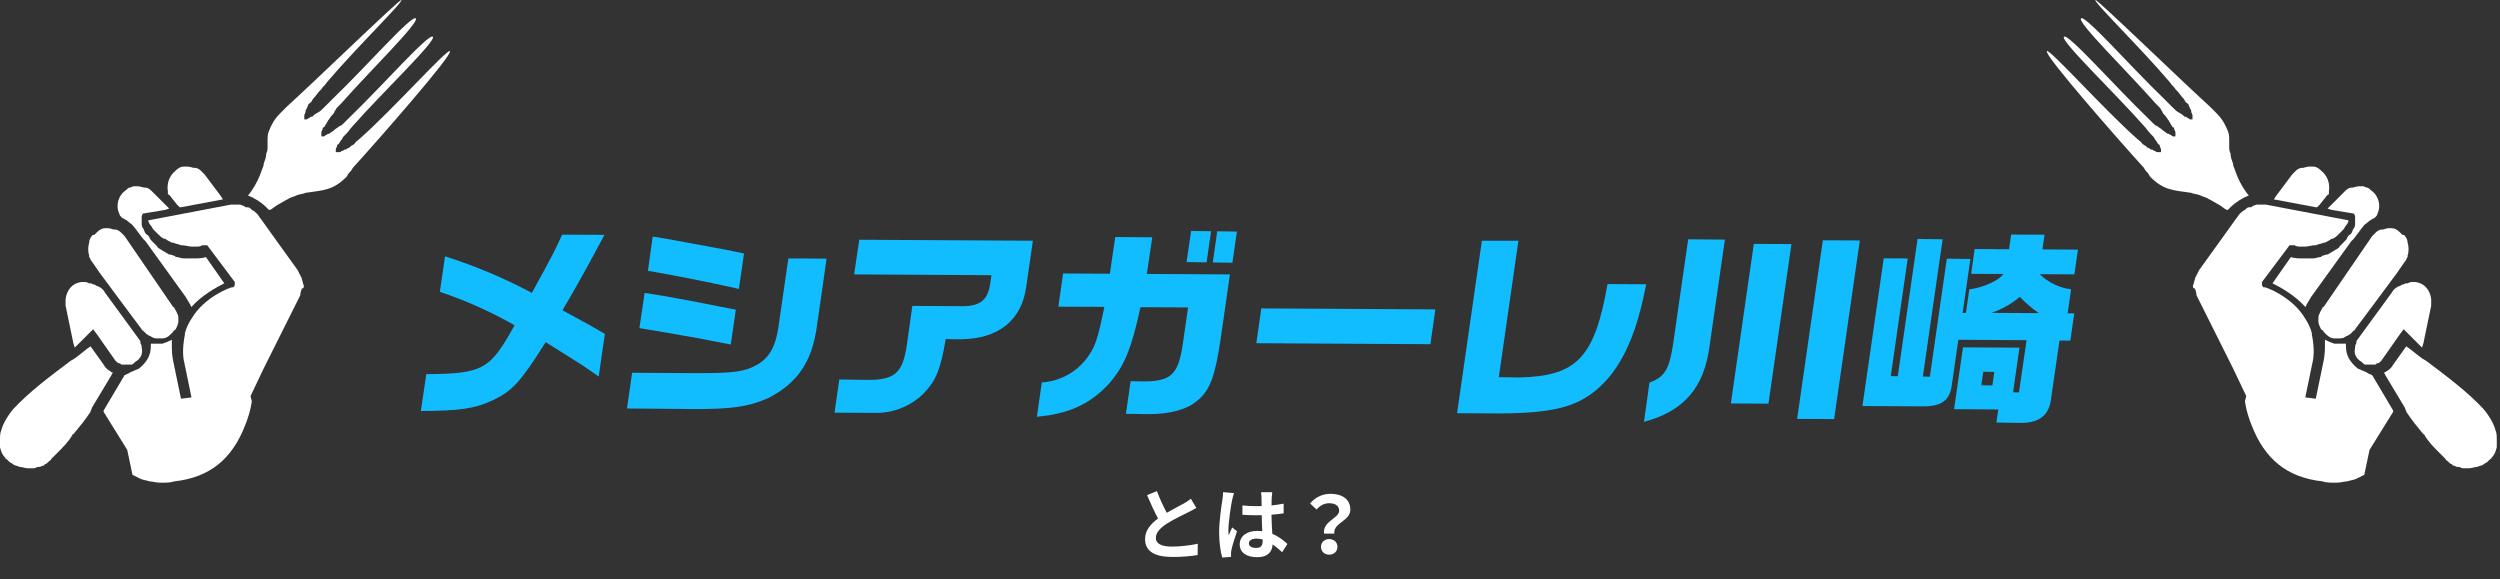
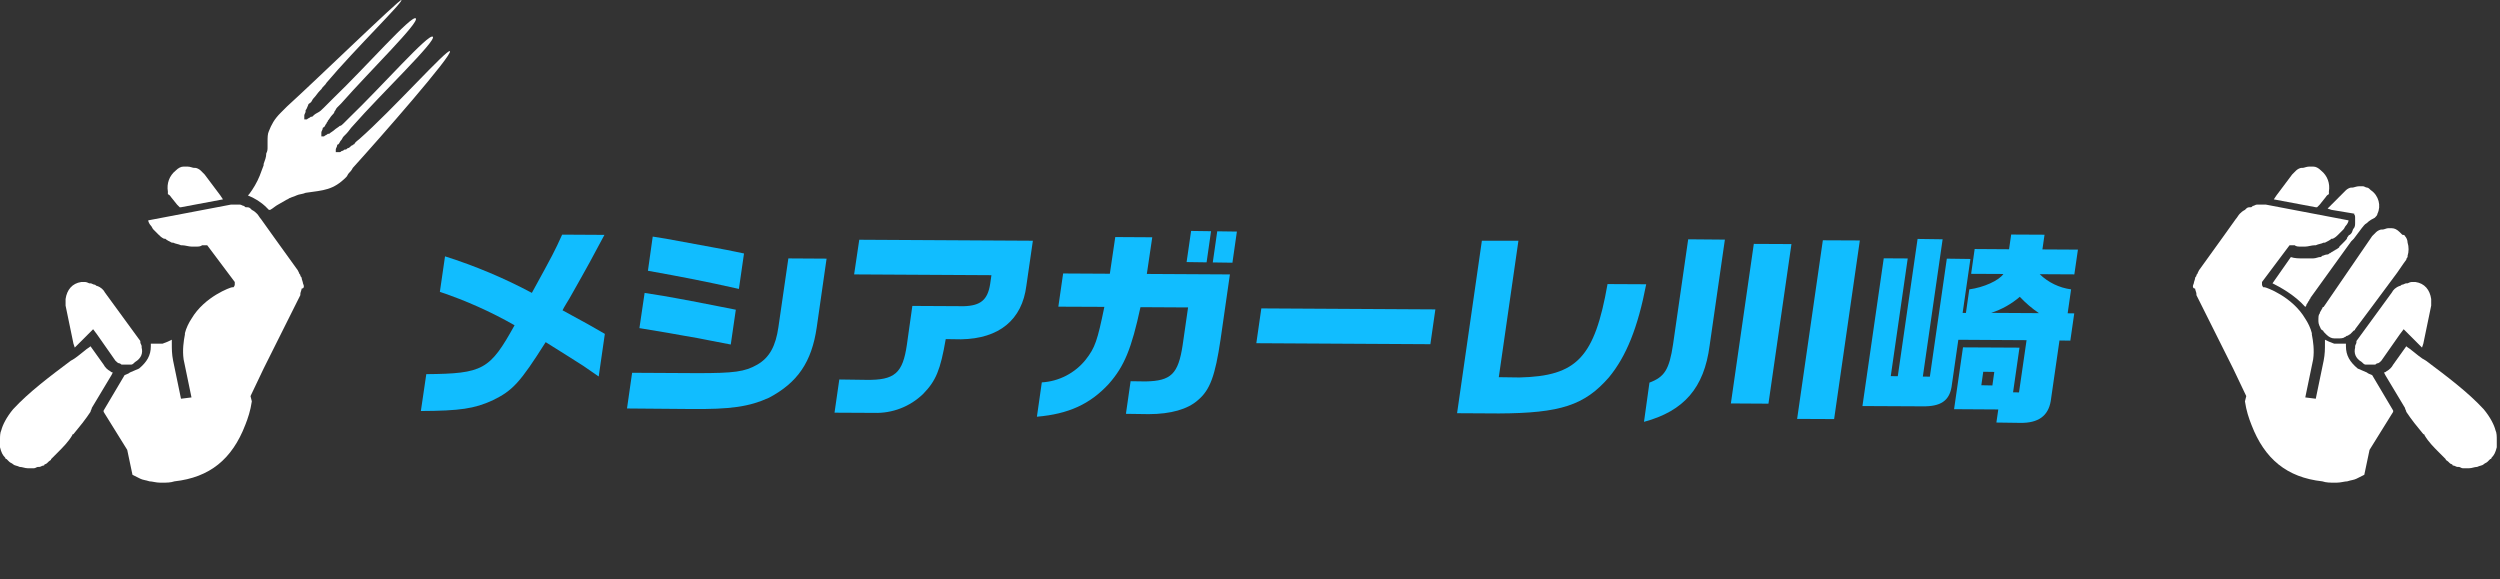
<svg xmlns="http://www.w3.org/2000/svg" fill="none" height="161" viewBox="0 0 695 161" width="695">
  <rect x="0" y="0" width="695" height="161" fill="#333333" stroke="none" />
  <path d="m123.715 71.265c8.341 2.64 16.423 6.039 24.143 10.155 6.096-11.129 6.25-11.413 8.42-16.191l11.758.068c-4.037 7.497-4.949 9.26-6.363 11.699l-3.332 5.909c-.63 1.084-1.397 2.221-1.959 3.36 7.076 3.854 8.133 4.429 11.764 6.555l-1.707 11.845c-4.194-2.926-4.342-3.037-8.418-5.58l-6.324-3.967c-7.121 11.251-9.16 13.463-14.756 16.185-5.058 2.306-9.055 2.906-19.941 2.96l1.508-10.249c15.804-.136 17.677-1.203 24.541-13.591-6.605-3.763-13.561-6.874-20.768-9.289z" fill="#11bdff" />
  <path d="m175.727 103.633 18.082.1c10.284.006 13.24-.376 16.709-2.363s5.14-5.269 5.881-10.449l2.764-19.083 10.625.065-2.736 19.083c-1.39 9.623-5.281 15.36-13.288 19.592-5.498 2.478-10.521 3.242-21.896 3.125l-17.563-.148zm3.476-22.201c5.329.825 5.547.883 8.898 1.489 1.663.296 5.45 1.004 11.388 2.179l5.067.999-1.404 9.678-5.272-1.016c-2.642-.528-5.353-1.058-7.997-1.477-2.302-.414-5.19-.946-12.127-2.067zm2.253-15.662 3.638.583 13.406 2.467c2.725.475 4.086.767 8.335 1.645l-1.42 9.855c-9.395-2.111-15.497-3.288-25.293-5.049z" fill="#11bdff" />
  <path d="m238.875 66.648 48.264.273-1.812 12.527c-1.183 9.449-7.553 14.714-18.167 14.881l-4.247-.059c-1.486 8.652-2.742 11.613-6.275 15.238-1.804 1.751-3.943 3.12-6.288 4.026s-4.849 1.331-7.362 1.248l-10.994-.057 1.33-9.228 7.497.104c7.907.109 10.146-1.826 11.295-9.8l1.515-10.755 14.353.076c4.632-.141 6.581-1.78 7.269-6.114l.363-2.508-38.172-.215z" fill="#11bdff" />
  <path d="m294.219 85.254 1.33-9.228 12.988.071 1.507-10.195 10.284.061-1.507 10.195 23.094.129-2.601 18.102c-1.506 10.141-2.926 14.014-6.27 16.835-2.849 2.556-7.593 3.897-13.712 3.908l-6.323-.088 1.301-9.064 4.192.058c7.063-.135 9.056-2.06 10.274-10.088l1.511-10.482-13.233-.074c-2.482 11.507-4.49 16.45-8.805 21.321-5.172 5.624-11.193 8.381-19.985 9.133l1.361-9.542c2.363-.141 4.669-.777 6.771-1.865 2.102-1.089 3.952-2.605 5.431-4.453 2.615-3.351 3.242-5.227 5.189-14.679zm36.909-21.054 5.545.077-1.24 8.656-5.558-.077zm7.265.101 5.462.076-1.24 8.656-5.462-.076z" fill="#11bdff" />
  <path d="m399.034 86.01-1.39 9.678-48.387-.275 1.391-9.678z" fill="#11bdff" />
  <path d="m422.122 66.922-5.457 37.934 5.736.08c16.012-.366 20.906-5.583 24.493-25.966l10.749.054c-2.34 12.137-5.55 20.041-10.357 25.875-6.787 7.773-13.482 9.961-30.583 10.038l-11.636-.065 6.893-47.954z" fill="#11bdff" />
  <path d="m479.517 66.612-4.247 29.497c-1.527 11.684-7.08 18.149-18.24 21.163l1.517-10.906c4.188-1.567 5.514-3.611 6.568-10.671l4.201-29.17zm8.042 1.19 10.462.05-6.393 44.368-10.448-.063zm29.474-.957-7.149 49.657-10.284-.047 7.149-49.657z" fill="#11bdff" />
  <path d="m530.348 71.85-4.715 32.714 1.953.027 5.501-38.166 6.964.097-5.501 38.166 1.953.027 4.716-32.809 6.555.091-2.161 14.994.915.013.937-6.557c4.037-.545 8.229-2.454 9.484-4.28l-8.973-.042.983-6.897 9.56.064.59-4.089 9.273.047-.59 4.089 9.874.055-.997 6.883-9.628-.052c2.38 2.306 5.439 3.785 8.724 4.218l-.953 6.652 1.83.025-1.088 7.579-3.018-.042-2.433 16.861c-.712 4.088-3.418 6.126-8.497 6.042l-6.609-.091.528-3.64-12.291-.075 2.478-17.188 15.706.081-1.784 12.418 1.652.023 2.1-14.517-18.969-.113-1.89 13.154c-.668 3.815-3.025 5.421-8.037 5.352l-16.73-.082 5.923-41.069zm23.535 35.305.53-3.762-3.072-.043-.53 3.749zm12.94-20.103c-1.937-1.31-3.721-2.833-5.318-4.54-2.332 2.006-5.042 3.524-7.97 4.465z" fill="#11bdff" />
  <g fill="#fff">
-     <path d="m25.523 65.634c-.365.365-.729 1.094-.729 1.823-.365 1.094-.365 2.552 0 3.646v.365c.365.365.365.729.365.729s1.094 1.458 2.552 3.646c4.011 5.469 11.668 15.678 11.668 15.678s0 .365.365.365c.365.365.729.729 1.094 1.094.365 0 .365.365.729.365s.365.365.729.365c.365.365 1.094.365 1.823.365h1.094c.729 0 1.458-.365 2.188-1.094.365-.365.729-.729.729-.729 0-.365.365-.365.729-.729.365-.729.729-1.458.729-2.188v-.365-.365c0-.365 0-1.094-.365-1.458 0-.365-.365-.729-.729-1.458 0 0 0-.365-.365-.365l-13.491-19.689c-.365-.365-.729-.729-1.094-1.094s-1.094-.729-1.458-.729h-.365c-.365 0-1.094-.365-1.458-.365s-.729 0-1.094 0c-.729 0-1.458.365-2.188 1.094-.365.365-.729.729-.729.729-.729 0-.729.365-.729.365z" />
    <path d="m79.85 29.538c-.365.365-.365.365-.729.729 0 0 0 0-.365.365-.365.365-.729.729-.729.729-1.823 1.823-2.552 3.281-3.281 5.105-.365.729-.365 1.823-.365 2.917v1.458c0 .729 0 1.094-.365 1.823 0 1.094-.365 1.823-.729 2.917v.365c-.365 1.094-.729 1.823-1.094 2.917-.729 1.823-1.823 3.646-2.917 5.105 0 0 0 0-.365.365 1.823.729 3.646 1.823 5.105 3.281l.729.729h.365c.729-.365 1.458-1.094 2.188-1.458s1.823-1.094 2.552-1.458c.365 0 .365-.365.729-.365.729-.365 1.094-.365 1.823-.729.729-.365 1.823-.365 2.552-.729 5.104-.729 7.657-.729 11.303-4.375.365-.365.365-.729.729-1.094s.729-.729 1.094-1.458c7.292-8.021 28.075-31.721 26.981-32.45-.729-.729-16.042 16.408-25.158 24.429-.365.365-1.094.729-1.458 1.458-.365 0-.365.365-.729.365-.365.365-.729.729-1.094.729-.365.365-.365.365-.729.365-.365 0-.365.365-.729.365s-.365.365-.729.365h-.365c-.365 0-.365 0-.729 0 0 0 0-.365 0-.729 0-.365.365-.729.365-1.094 0 0 0-.365.365-.365.365-.365.365-.729.729-1.094.365-.365.365-.729.729-1.094.365-.365.365-.365.729-.729.729-.729 1.094-1.458 1.823-2.188 8.022-9.115 23.335-23.7 22.242-24.794-1.094-1.094-14.22 13.855-23.336 22.606-.365.365-.365.365-.729.729s-.365.365-.729.729c-.365.365-.729.729-1.094.729-.365.365-1.094.729-1.458 1.094.365 0 .365 0 0 0-.365.365-1.094.729-1.458 1.094h-.365c-.365.365-.729.365-1.094.729-.365 0-.729 0-.729 0 0-.365 0-.365 0-.729 0 0 0 0 0-.365s.365-.729.365-1.094c0 0 0-.365.365-.365.365-.365.365-.729.729-1.094 0-.365.365-.365.365-.729.365-.365.729-1.094 1.094-1.458s.729-.729.729-1.094c.365-.365.365-.729.729-1.094s.729-.729 1.094-1.094c8.386-9.48 21.876-22.606 20.783-23.7-1.094-1.094-13.856 13.491-22.971 22.241l-.365.365c-.729.729-1.458 1.458-1.823 1.823l-.365.365c-.729.729-1.094 1.094-1.823 1.458s-1.094.729-1.458 1.094c0 0 0 0-.365 0-.365.365-.729.365-1.094.729-.365 0-.729 0-.729 0s0-.365 0-.729c0 0 0 0 0-.365s.365-.729.365-1.094v-.365c.365-.365.365-.729.729-1.458 0-.365.365-.365.729-.729s.365-.729.729-1.094c.729-.729 1.094-1.458 1.823-2.188 0 0 0 0 .365-.365.365-.729 1.094-1.094 1.458-1.823 8.021-9.48 21.512-22.606 20.783-22.971-.365-.365-24.065 22.606-31.721 29.534z" />
    <path d="m47.765 55.061 1.458 1.823.729.729h.365l11.668-2.188-.729-1.094-4.375-5.834c-.365-.365-.729-.729-1.094-1.094-.365-.365-1.094-.729-1.458-.729h-.365c-.365 0-1.094-.365-1.823-.365-.365 0-.729 0-1.094 0-.729 0-1.458.365-2.188 1.094-1.823 1.458-2.552 3.646-2.188 5.834v.729c.729.365.729.729 1.094 1.094z" />
    <path d="m84.226 78.761c0-.365-.365-1.094-.365-1.458s-.365-.365-.365-.729-.365-.365-.365-.729l-.365-.729-6.563-9.115-3.646-5.105c-.365-.365-.729-1.094-1.094-1.458s-.729-.729-1.458-1.094l-.365-.365c-.365-.365-.729-.365-1.094-.365s-.365 0-.729-.365c-.365 0-.729-.365-1.094-.365s-.365 0-.729 0h-.365c-.365 0-1.094 0-1.458 0l-22.971 4.375c0 .365.365 1.094.729 1.458.365.365.365.729.729 1.094s.729.729 1.094 1.094l.365.365c.365.365.729.729 1.458 1.094h.365c.365.365 1.094.729 1.823 1.094h.365c.729.365 1.458.365 2.188.729h.365c.729 0 1.823.365 2.552.365h1.458c.365 0 1.094 0 1.458-.365h.729.729l8.751 11.668-1.094-1.458v.729c0 .365-.365.729-.365.729h-.365c-.365 0-7.657 2.552-11.303 8.751-.729 1.094-1.458 2.552-1.823 4.011v.365c-.365 1.823-.729 4.375-.365 6.928l2.188 10.574-2.917.364-2.188-10.573c-.365-1.823-.365-3.282-.365-4.74 0-.365 0-.729 0-1.094-.729.365-1.458.729-2.552 1.094-.365 0-1.094 0-1.458 0s-.729 0-1.094 0-.365 0-.729 0v.729c0 2.552-1.094 4.375-3.281 6.198-.729.365-1.823.73-2.552 1.094-.365.365-.729.365-1.458.729l-5.834 9.845v.365l6.563 10.573 1.458 6.928c.729.365 1.458.729 2.188 1.094.729.364 1.458.364 2.552.729.729 0 1.823.365 2.917.365h.365.365c1.094 0 2.188 0 3.281-.365 9.845-1.094 16.043-6.198 19.689-15.678.729-1.823 1.458-4.011 1.823-6.563l-.365-1.459 3.646-7.657 1.823-3.646.365-.729 7.292-14.585.365-.729.365-.729v-.365c0-.365.365-1.094.365-1.458.729 0 .729-.729.365-1.458z" />
-     <path d="m39.378 59.436 6.563-1.094 1.094-.365-.729-.729-2.552-2.552-.729-.729c-.365-.365-.729-.729-1.094-1.094s-1.094-.729-1.458-.729h-.365c-.365 0-1.094-.365-1.823-.365-.365 0-.729 0-1.094 0-.365 0-.729.365-1.094.365s-.729.365-1.094.729c-2.188 1.458-2.917 4.375-1.823 6.563 0 .365.365.729.729 1.094.729.365 1.458.729 2.188 1.458.729.365 1.094 1.094 1.458 1.458l2.188 2.917.365.365.365.365 11.303 15.678c0 .365.365.365.365.729.365.365.365.729.729 1.094 0 .365.365.729.365.729 2.917-3.281 6.928-5.469 9.115-6.563l-5.105-7.292c-1.094.365-2.188.365-3.281.365-.729 0-1.823 0-2.552 0h-.365c-.729 0-1.458-.365-1.823-.365-.365 0-.365 0-.729-.365-.365 0-.729-.365-1.458-.365-.365 0-.365-.365-.729-.365-.365-.365-.729-.365-1.094-.729-.365 0-.365-.365-.729-.365-.365-.365-.729-.365-.729-.729l-.365-.365c-.365-.365-.365-.365-.729-.729l-.365-.365c-.365-.365-.729-.729-.729-1.094-.365-.365-.365-.729-.729-.729l-.365-.365c-.365-.365-.365-1.094-.729-1.458s-.365-1.094-.365-1.458c0-.365 0-1.094 0-1.458s0-.729.365-1.094z" />
    <path d="m23.7 78.396c-.365 0-.729 0-1.094 0-2.552.365-4.011 2.188-4.375 4.74v1.823l2.188 10.574.365 1.094 3.646-3.646 1.458-1.458 1.094 1.458 5.105 7.293c.365.364.729.729 1.094.729s.365.365.729.365h.365.729.729.365.365c.365 0 .729-.365 1.094-.73 1.823-1.093 2.188-2.552 1.823-4.01v-.365c0-.365-.365-.729-.365-1.094v-.365l-9.845-13.491c-.365-.729-1.094-1.458-2.188-1.823-.365 0-.365-.365-.729-.365s-.729-.365-1.094-.365h-.365c-.729-.365-1.094-.365-1.094-.365z" />
    <path d="m.365 119.597c-.365.729-.365 1.823-.365 2.552v1.823.365c.365 1.458.729 2.188 1.458 2.917 0 .364.365.364.365.364.365.365.365.365.365.365s0 0 .365.365c.365.364.729.364 1.094.729.365.364 1.094.364 1.823.729.729 0 1.458.365 2.188.365h.365.365.729.365c.365 0 .729-.365 1.094-.365h.365c.365 0 .729-.365 1.094-.365 0 0 .365 0 .365-.364.365 0 .729-.365.729-.365l.365-.364c.365-.365.729-.365.729-.73l.365-.364c.365-.365.729-.729 1.458-1.459 1.458-1.458 2.917-2.917 4.011-4.74 0 0 0-.364.365-.364 1.823-2.188 3.281-4.011 4.74-6.199 0-.364.365-.729.365-1.093l5.469-9.116.365-.729c-.365 0-.729-.365-.729-.365-.729-.364-1.458-1.093-1.823-1.823l-3.646-5.104c-.365.365-1.094.729-1.458 1.094-1.458 1.094-2.552 2.188-4.011 2.916-5.834 4.376-11.668 8.751-16.043 13.491-1.823 2.188-2.917 4.375-3.282 5.834z" />
    <path d="m668.581 65.634c.365.365.73 1.094.73 1.823.364 1.094.364 2.552 0 3.646v.365c-.365.365-.365.729-.365.729s-1.094 1.458-2.552 3.646c-4.011 5.469-11.668 15.678-11.668 15.678s0 .365-.365.365c-.364.365-.729.729-1.093 1.094-.365 0-.365.365-.73.365-.364 0-.364.365-.729.365-.364.365-1.094.365-1.823.365-.365 0-.729 0-1.094 0-.729 0-1.458-.365-2.187-1.094-.365-.365-.73-.729-.73-.729 0-.365-.364-.365-.729-.729-.365-.729-.729-1.458-.729-2.188v-.365-.365c0-.365 0-1.094.364-1.458 0-.365.365-.729.73-1.458 0 0 0-.365.364-.365l13.491-19.689c.365-.365.729-.729 1.094-1.094.364-.365 1.094-.729 1.458-.729h.365c.364 0 1.094-.365 1.458-.365h1.094c.729 0 1.459.365 2.188 1.094.364.365.729.729.729.729.729 0 .729.365.729.365z" />
-     <path d="m614.254 29.538c.364.365.364.365.729.729 0 0 0 0 .364.365.365.365.73.729.73.729 1.823 1.823 2.552 3.281 3.281 5.105.365.729.365 1.823.365 2.917v1.458c0 .729 0 1.094.364 1.823 0 1.094.365 1.823.73 2.917v.365c.364 1.094.729 1.823 1.093 2.917.73 1.823 1.823 3.646 2.917 5.105 0 0 0 0 .365.365-1.823.729-3.646 1.823-5.105 3.281-.364.365-.364.365-.729.729 0 0 0 0-.365 0-.729-.365-1.458-1.094-2.187-1.458s-1.823-1.094-2.552-1.458c-.365 0-.365-.365-.73-.365-.729-.365-1.094-.365-1.823-.729s-1.823-.365-2.552-.729c-5.105-.729-7.657-.729-11.303-4.375-.365-.365-.365-.729-.729-1.094-.365-.365-.73-.729-1.094-1.458-7.292-8.021-28.075-31.721-26.981-32.45.729-.729 16.042 16.408 25.158 24.429.364.365 1.094.729 1.458 1.458.365 0 .365.365.729.365.365.365.73.729 1.094.729.365.365.365.365.73.365.364 0 .364.365.729.365.364 0 .364.365.729.365h.365.729s0-.365 0-.729c0-.365-.365-.729-.365-1.094 0 0 0-.365-.364-.365-.365-.365-.365-.729-.73-1.094-.364-.365-.364-.729-.729-1.094-.364-.365-.364-.365-.729-.729-.729-.729-1.094-1.458-1.823-2.188-8.022-9.115-23.335-23.7-22.242-24.794 1.094-1.094 14.22 13.855 23.336 22.606.364.365.364.365.729.729s.365.365.729.729c.365.365.729.729 1.094.729.365.365 1.094.729 1.458 1.094-.364 0-.364 0 0 0 .365.365 1.094.729 1.459 1.094h.365c.364.365.729.365 1.093.729h.73c0-.365 0-.365 0-.729 0 0 0 0 0-.365s-.365-.729-.365-1.094c0 0 0-.365-.365-.365-.364-.365-.364-.729-.729-1.094 0-.365-.364-.365-.364-.729-.365-.365-.73-1.094-1.094-1.458-.365-.365-.73-.729-.73-1.094-.364-.365-.364-.729-.729-1.094-.364-.365-.729-.729-1.094-1.094-8.386-9.48-21.876-22.606-20.783-23.7 1.094-1.094 13.856 13.491 22.971 22.241l.365.365c.729.729 1.458 1.458 1.823 1.823l.364.365c.73.729 1.094 1.094 1.823 1.458.73.365 1.094.729 1.459 1.094h.364c.365.365.73.365 1.094.729h.73s0-.365 0-.729c0 0 0 0 0-.365s-.365-.729-.365-1.094v-.365c-.365-.365-.365-.729-.729-1.458 0-.365-.365-.365-.73-.729-.364-.365-.364-.729-.729-1.094-.729-.729-1.094-1.458-1.823-2.188 0 0 0 0-.364-.365-.365-.729-1.094-1.094-1.459-1.823-8.021-9.48-21.512-22.606-20.783-22.971.365-.365 24.065 22.606 31.722 29.534z" />
    <path d="m646.339 55.061-1.458 1.823-.729.729h-.365l-11.667-2.188.729-1.094 4.375-5.834c.365-.365.729-.729 1.094-1.094s1.094-.729 1.458-.729h.365c.365 0 1.094-.365 1.823-.365h1.094c.729 0 1.458.365 2.188 1.094 1.823 1.458 2.552 3.646 2.187 5.834v.729c-.729.365-.729.729-1.094 1.094z" />
    <path d="m609.878 78.761c0-.365.365-1.094.365-1.458s.364-.365.364-.729.365-.365.365-.729l.365-.729 6.563-9.115 3.646-5.105c.364-.365.729-1.094 1.094-1.458.364-.365.729-.729 1.458-1.094l.365-.365c.364-.365.729-.365 1.094-.365.364 0 .364 0 .729-.365.364 0 .729-.365 1.094-.365h.729.364 1.459l22.97 4.375c0 .365-.364 1.094-.729 1.458-.364.365-.364.729-.729 1.094s-.729.729-1.094 1.094l-.364.365c-.365.365-.73.729-1.459 1.094 0 0 0 0-.364 0-.365.365-1.094.729-1.824 1.094h-.364c-.729.365-1.459.365-2.188.729h-.364c-.73 0-1.824.365-2.553.365-.364 0-1.094 0-1.458 0-.365 0-1.094 0-1.459-.365-.364 0-.364 0-.729 0h-.729l-8.751 11.668 1.094-1.458v.729c0 .365.365.729.365.729h.364c.365 0 7.657 2.552 11.303 8.751.729 1.094 1.459 2.552 1.823 4.011v.365c.365 1.823.73 4.375.365 6.928l-2.188 10.574 2.917.364 2.188-10.573c.364-1.823.364-3.282.364-4.74 0-.365 0-.729 0-1.094.73.365 1.459.729 2.553 1.094h1.458 1.094.729v.729c0 2.552 1.094 4.375 3.282 6.198.729.365 1.823.73 2.552 1.094.365.365.729.365 1.459.729l5.833 9.845v.365l-6.563 10.573-1.458 6.928c-.729.365-1.459.729-2.188 1.094-.729.364-1.458.364-2.552.729-.729 0-1.823.365-2.917.365h-.365-.364c-1.094 0-2.188 0-3.282-.365-9.844-1.094-16.043-6.198-19.689-15.678-.729-1.823-1.458-4.011-1.823-6.563l.365-1.459-3.646-7.657-1.823-3.646-.365-.729-7.292-14.585-.365-.729-.365-.729v-.365c0-.365-.364-1.094-.364-1.458-.729 0-.729-.729-.365-1.458z" />
    <path d="m654.726 59.436-6.563-1.094-1.094-.365.729-.729 2.552-2.552.73-.729c.364-.365.729-.729 1.094-1.094.364-.365 1.093-.729 1.458-.729h.365c.364 0 1.093-.365 1.823-.365h1.093c.365 0 .73.365 1.094.365.365 0 .73.365 1.094.729 2.188 1.458 2.917 4.375 1.823 6.563 0 .365-.364.729-.729 1.094-.729.365-1.458.729-2.188 1.458-.729.365-1.094 1.094-1.458 1.458l-2.188 2.917-.364.365-.365.365-11.303 15.678c0 .365-.365.365-.365.729-.364.365-.364.729-.729 1.094 0 .365-.364.729-.364.729-2.917-3.281-6.928-5.469-9.116-6.563l5.105-7.292c1.094.365 2.187.365 3.281.365h2.553.364c.729 0 1.459-.365 1.823-.365.365 0 .365 0 .729-.365.365 0 .73-.365 1.459-.365.365 0 .365-.365.729-.365.365-.365.729-.365 1.094-.729.365 0 .365-.365.729-.365.365-.365.729-.365.729-.729l.365-.365c.365-.365.365-.365.729-.729l.365-.365c.365-.365.729-.729.729-1.094.365-.365.365-.729.729-.729l.365-.365c.365-.365.365-1.094.729-1.458.365-.365.365-1.094.365-1.458 0-.365 0-1.094 0-1.458s0-.729-.365-1.094z" />
    <path d="m670.404 78.396h1.094c2.552.365 4.01 2.188 4.375 4.74v1.823l-2.188 10.574-.364 1.094-3.646-3.646-1.459-1.458-1.094 1.458-5.104 7.293c-.365.364-.729.729-1.094.729s-.365.365-.729.365h-.365c-.365 0-.365 0-.729 0-.365 0-.365 0-.729 0h-.365-.365c-.364 0-.729-.365-1.093-.73-1.823-1.093-2.188-2.552-1.823-4.01v-.365c0-.365.364-.729.364-1.094v-.365l9.845-13.491c.364-.729 1.093-1.458 2.187-1.823.365 0 .365-.365.73-.365.364 0 .729-.365 1.093-.365h.365c.729-.365 1.094-.365 1.094-.365z" />
    <path d="m693.739 119.597c.365.729.365 1.823.365 2.552v1.823.365c-.365 1.458-.729 2.188-1.458 2.917 0 .364-.365.364-.365.364-.365.365-.365.365-.365.365s0 0-.364.365c-.365.364-.73.364-1.094.729-.365.364-1.094.364-1.823.729-.729 0-1.459.365-2.188.365h-.364-.365c-.365 0-.365 0-.729 0 0 0 0 0-.365 0s-.729-.365-1.094-.365h-.364c-.365 0-.73-.365-1.094-.365 0 0-.365 0-.365-.364-.364 0-.729-.365-.729-.365l-.365-.364c-.364-.365-.729-.365-.729-.73l-.365-.364c-.364-.365-.729-.729-1.458-1.459-1.458-1.458-2.917-2.917-4.011-4.74 0 0 0-.364-.364-.364-1.823-2.188-3.282-4.011-4.74-6.199 0-.364-.365-.729-.365-1.093l-5.469-9.116-.365-.729c.365 0 .73-.365.73-.365.729-.364 1.458-1.093 1.823-1.823l3.646-5.104c.364.365 1.094.729 1.458 1.094 1.459 1.094 2.552 2.188 4.011 2.916 5.834 4.376 11.668 8.751 16.043 13.491 1.823 2.188 2.917 4.375 3.281 5.834z" />
-     <path d="m331.068 138.666c-.55.462-1.188.836-2.002 1.32-1.034.572-2.926 1.54-4.708 2.574-.88-1.672-1.892-3.762-2.728-6.028l-2.75 1.122c.99 2.31 2.046 4.62 3.058 6.49-2.09 1.54-3.608 3.322-3.608 5.742 0 3.74 3.278 4.95 7.612 4.95 2.838 0 5.148-.22 6.996-.528l.044-3.146c-1.936.44-4.884.792-7.128.792-3.014 0-4.532-.836-4.532-2.398 0-1.518 1.21-2.772 3.036-3.96 1.98-1.276 4.708-2.552 6.072-3.234.792-.396 1.496-.77 2.156-1.166zm8.954-1.848c0 .682-.11 1.518-.198 2.134-.264 1.672-.902 5.786-.902 9.086 0 2.948.418 5.434.858 6.952l2.464-.176c-.022-.308-.022-.682-.022-.902-.022-.242.044-.704.11-1.012.242-1.188.946-3.41 1.562-5.192l-1.342-1.078c-.33.726-.682 1.452-.968 2.222-.066-.44-.088-.968-.088-1.408 0-2.178.704-6.974 1.034-8.426.088-.396.352-1.496.528-1.936zm11 13.53c0 1.276-.462 1.98-1.804 1.98-1.144 0-2.024-.396-2.024-1.276 0-.814.836-1.32 2.068-1.32.594 0 1.188.088 1.76.242zm6.886.88c-1.012-.946-2.376-2.068-4.202-2.816-.088-1.474-.198-3.212-.242-5.324 1.188-.088 2.332-.22 3.388-.374v-2.706c-1.034.22-2.178.374-3.366.506 0-.968.044-1.782.066-2.266.022-.462.066-.99.132-1.408h-3.124c.066.44.132 1.1.132 1.43.022.462.022 1.342.044 2.42-.506.022-1.034.022-1.54.022-1.298 0-2.552-.066-3.806-.198v2.596c1.298.088 2.53.132 3.806.132.506 0 1.034 0 1.562-.022.022 1.54.088 3.124.154 4.466-.44-.066-.924-.088-1.43-.088-2.97 0-4.84 1.518-4.84 3.74 0 2.288 1.892 3.564 4.884 3.564 2.948 0 4.136-1.496 4.268-3.564.858.594 1.738 1.32 2.64 2.178zm10.186-2.882h2.838c-.33-3.058 4.466-3.432 4.466-6.666 0-2.926-2.332-4.4-5.522-4.4-2.354 0-4.29 1.056-5.676 2.684l1.804 1.672c1.012-1.144 2.156-1.738 3.52-1.738 1.716 0 2.772.748 2.772 2.068 0 2.134-4.664 2.926-4.202 6.38zm-.858 3.674c0 1.276.968 2.178 2.288 2.178s2.288-.902 2.288-2.178-.968-2.156-2.288-2.156-2.288.88-2.288 2.156z" />
  </g>
</svg>